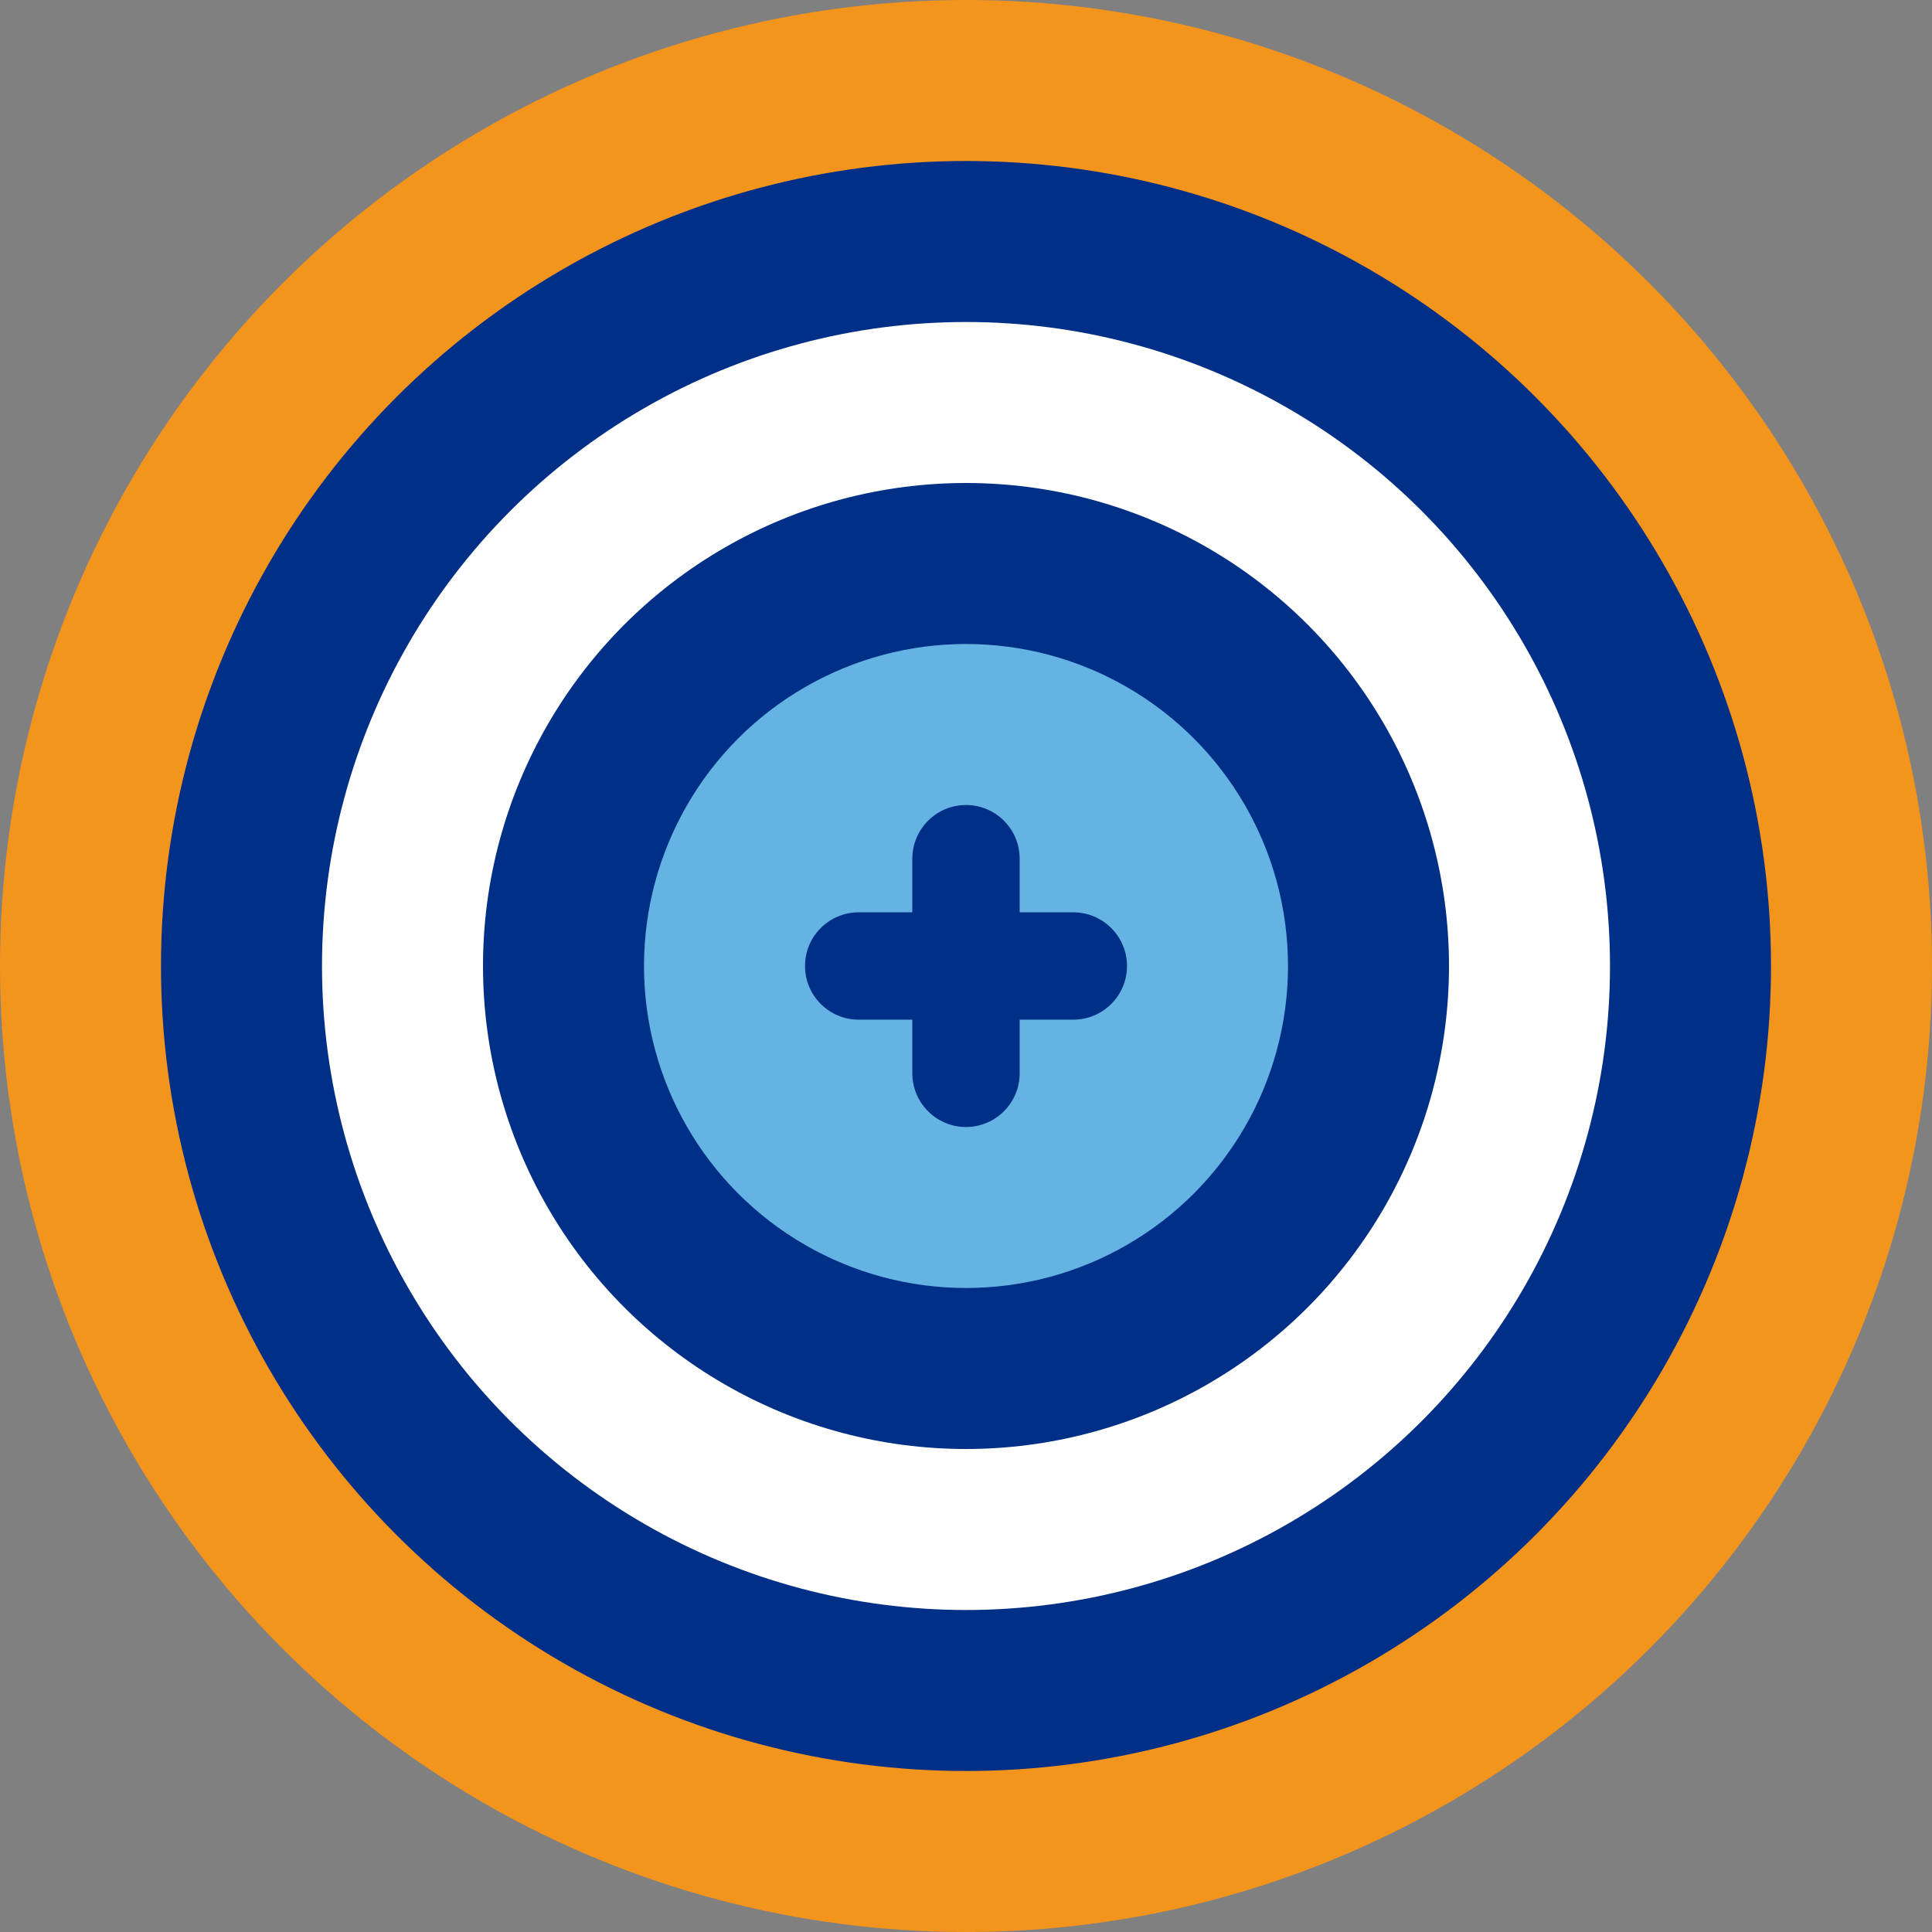
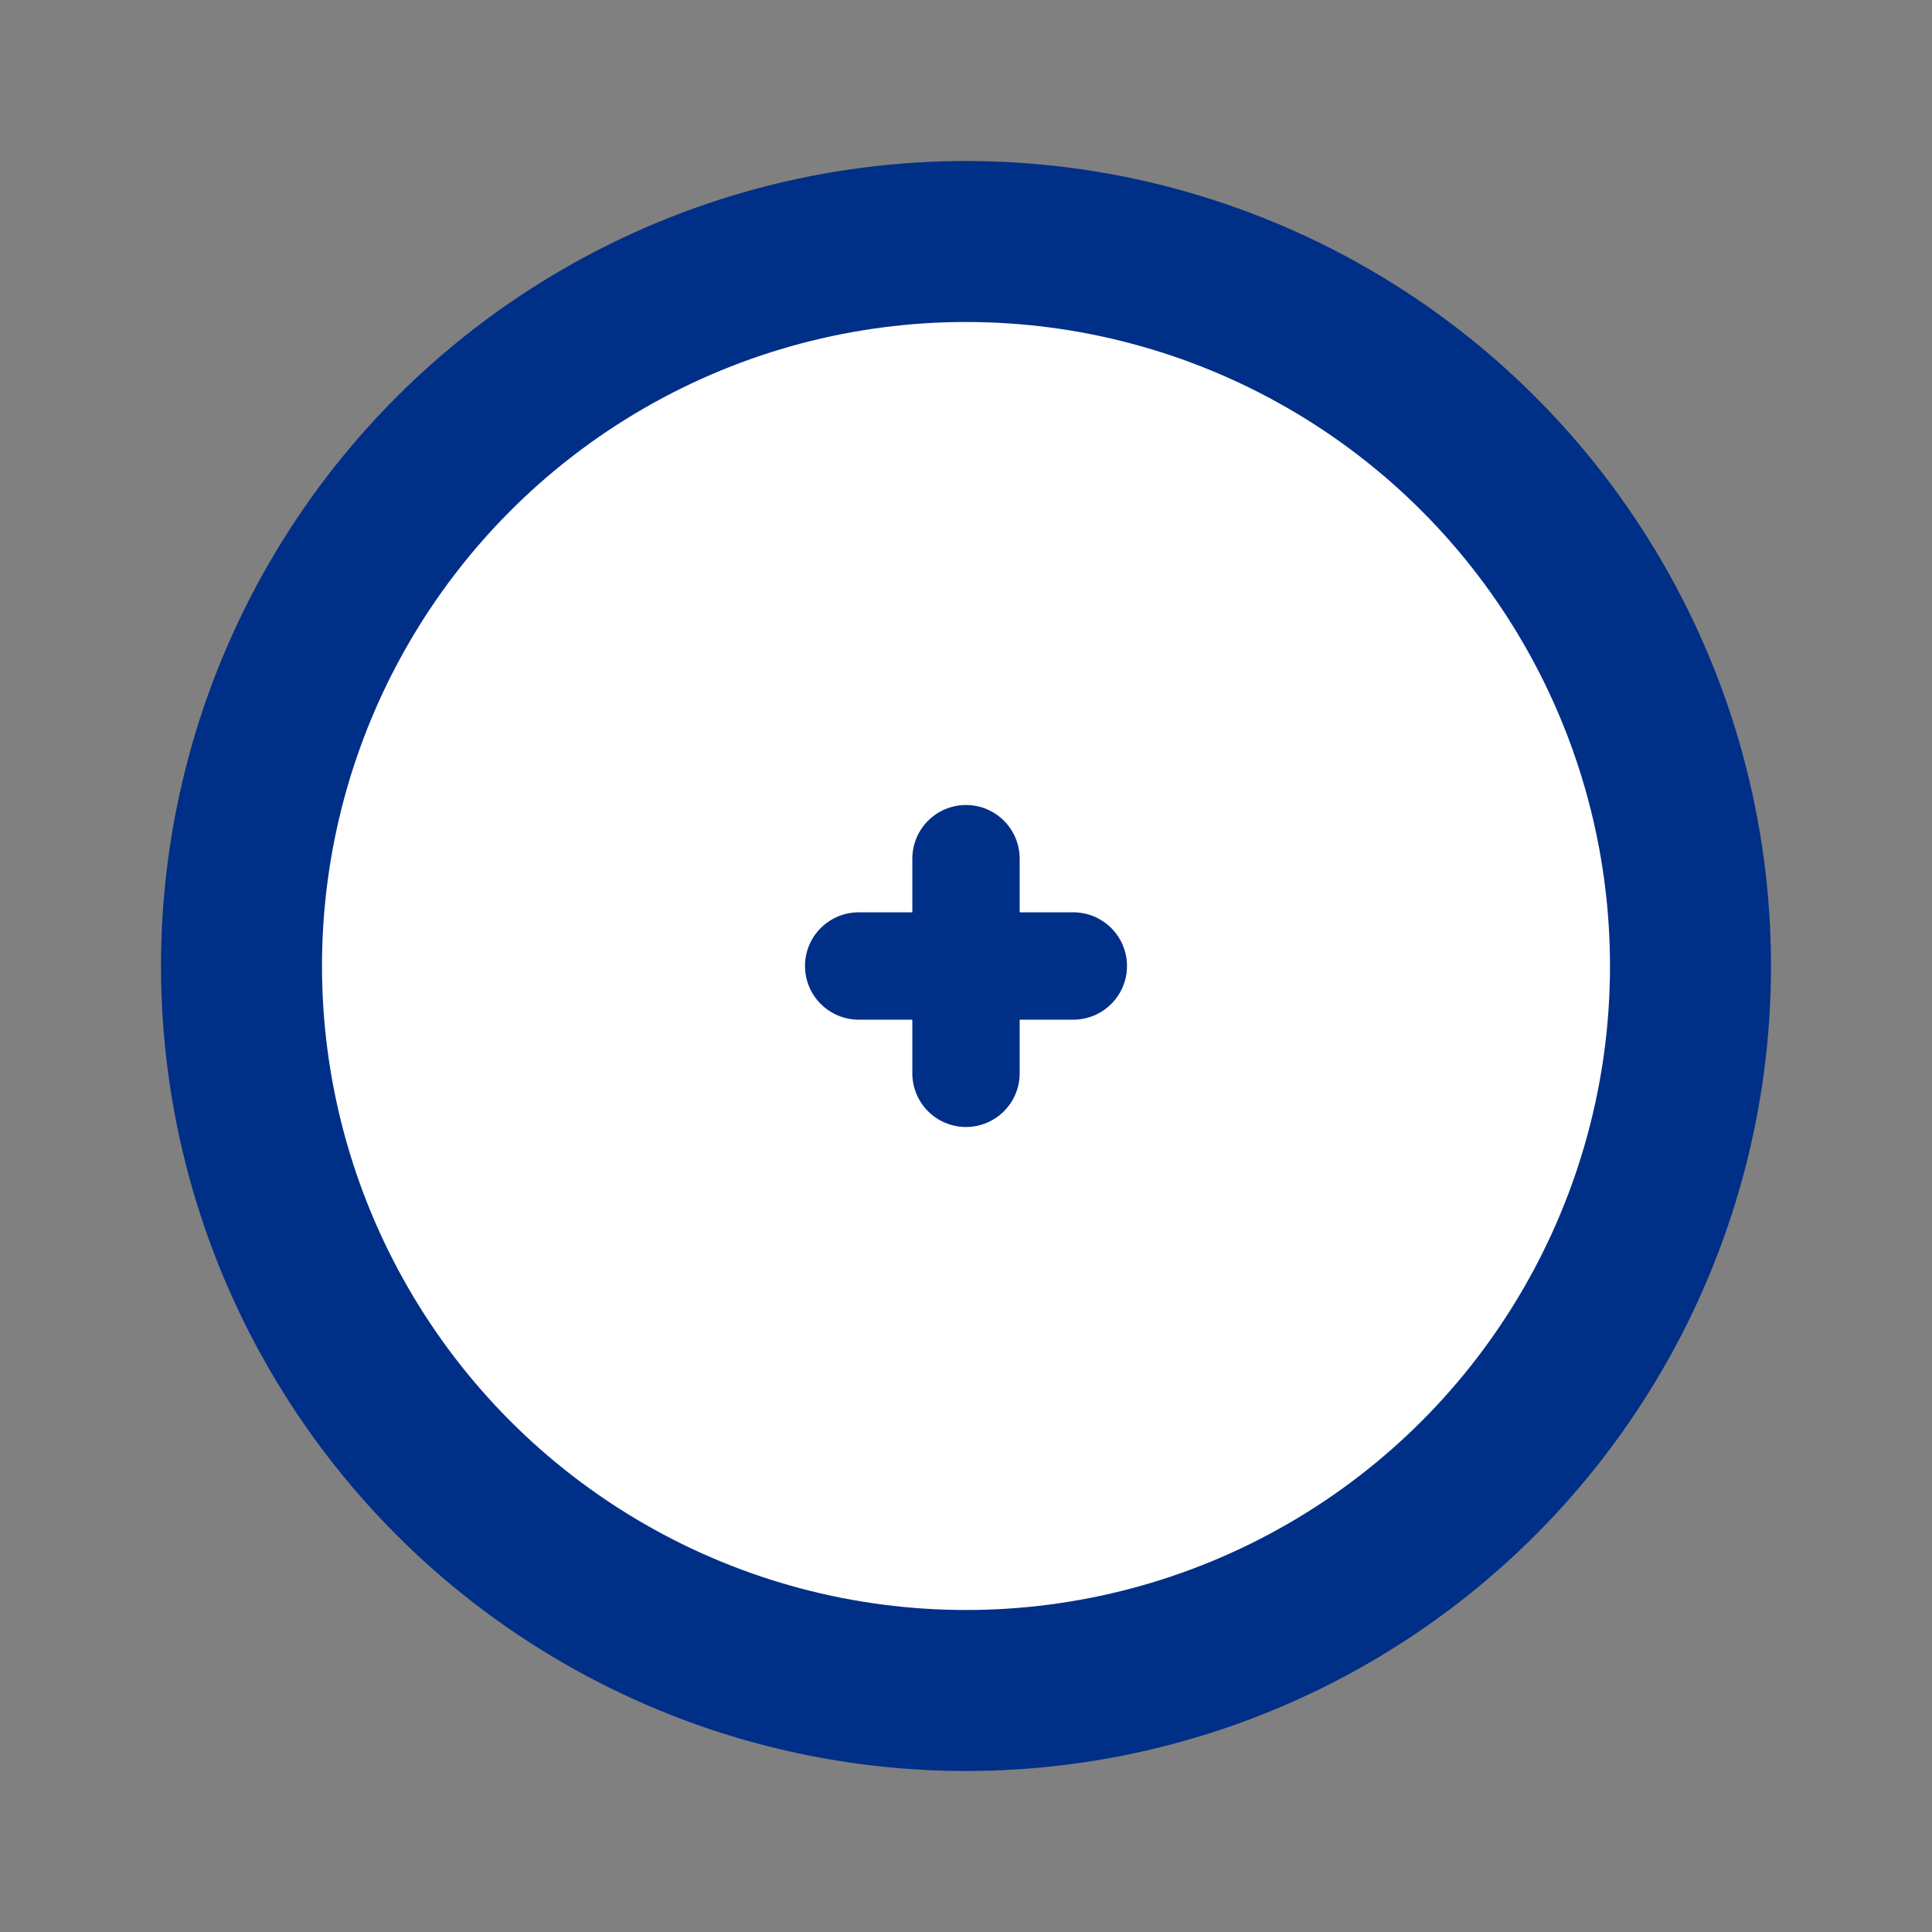
<svg xmlns="http://www.w3.org/2000/svg" xmlns:ns1="http://www.bohemiancoding.com/sketch/ns" width="240px" height="240px" viewBox="0 0 240 240" version="1.1">
  <rect x="0" y="0" width="240" height="240" fill="#808080" stroke="none" />
  <title>usa.badges.11.captain-immunity</title>
  <desc>Created with Sketch.</desc>
  <defs />
  <g id="Page-1" stroke="none" stroke-width="1" fill="none" fill-rule="evenodd" ns1:type="MSPage">
    <g id="usana.badge.captain-immunity" ns1:type="MSArtboardGroup" transform="translate(-55, -35)">
      <g id="usa.badges.11.captain-immunity" ns1:type="MSLayerGroup" transform="translate(55, 35)">
-         <circle id="Oval-1" fill="#F3941D" ns1:type="MSShapeGroup" cx="120" cy="120" r="120" />
        <g id="Group" transform="translate(20, 20)" ns1:type="MSShapeGroup">
          <circle id="Oval-2" fill="#002F87" cx="100" cy="100" r="100" />
          <circle id="Oval-3" fill="#FFFFFF" cx="100" cy="100" r="80" />
-           <circle id="Oval-4" fill="#002F87" cx="100" cy="100" r="60" />
-           <circle id="Oval-5" fill="#64B3E3" cx="100" cy="100" r="40" />
          <path d="M106.667,93.333 L106.667,86.673 C106.667,82.99 103.682,80 100,80 C96.326,80 93.333,82.987 93.333,86.673 L93.333,93.333 L86.673,93.333 C82.99,93.333 80,96.318 80,100 C80,103.674 82.987,106.667 86.673,106.667 L93.333,106.667 L93.333,113.327 C93.333,117.01 96.318,120 100,120 C103.674,120 106.667,117.013 106.667,113.327 L106.667,106.667 L113.327,106.667 C117.01,106.667 120,103.682 120,100 C120,96.326 117.013,93.333 113.327,93.333 L106.667,93.333 Z" id="Rectangle-2" fill="#002F87" />
        </g>
      </g>
    </g>
  </g>
</svg>